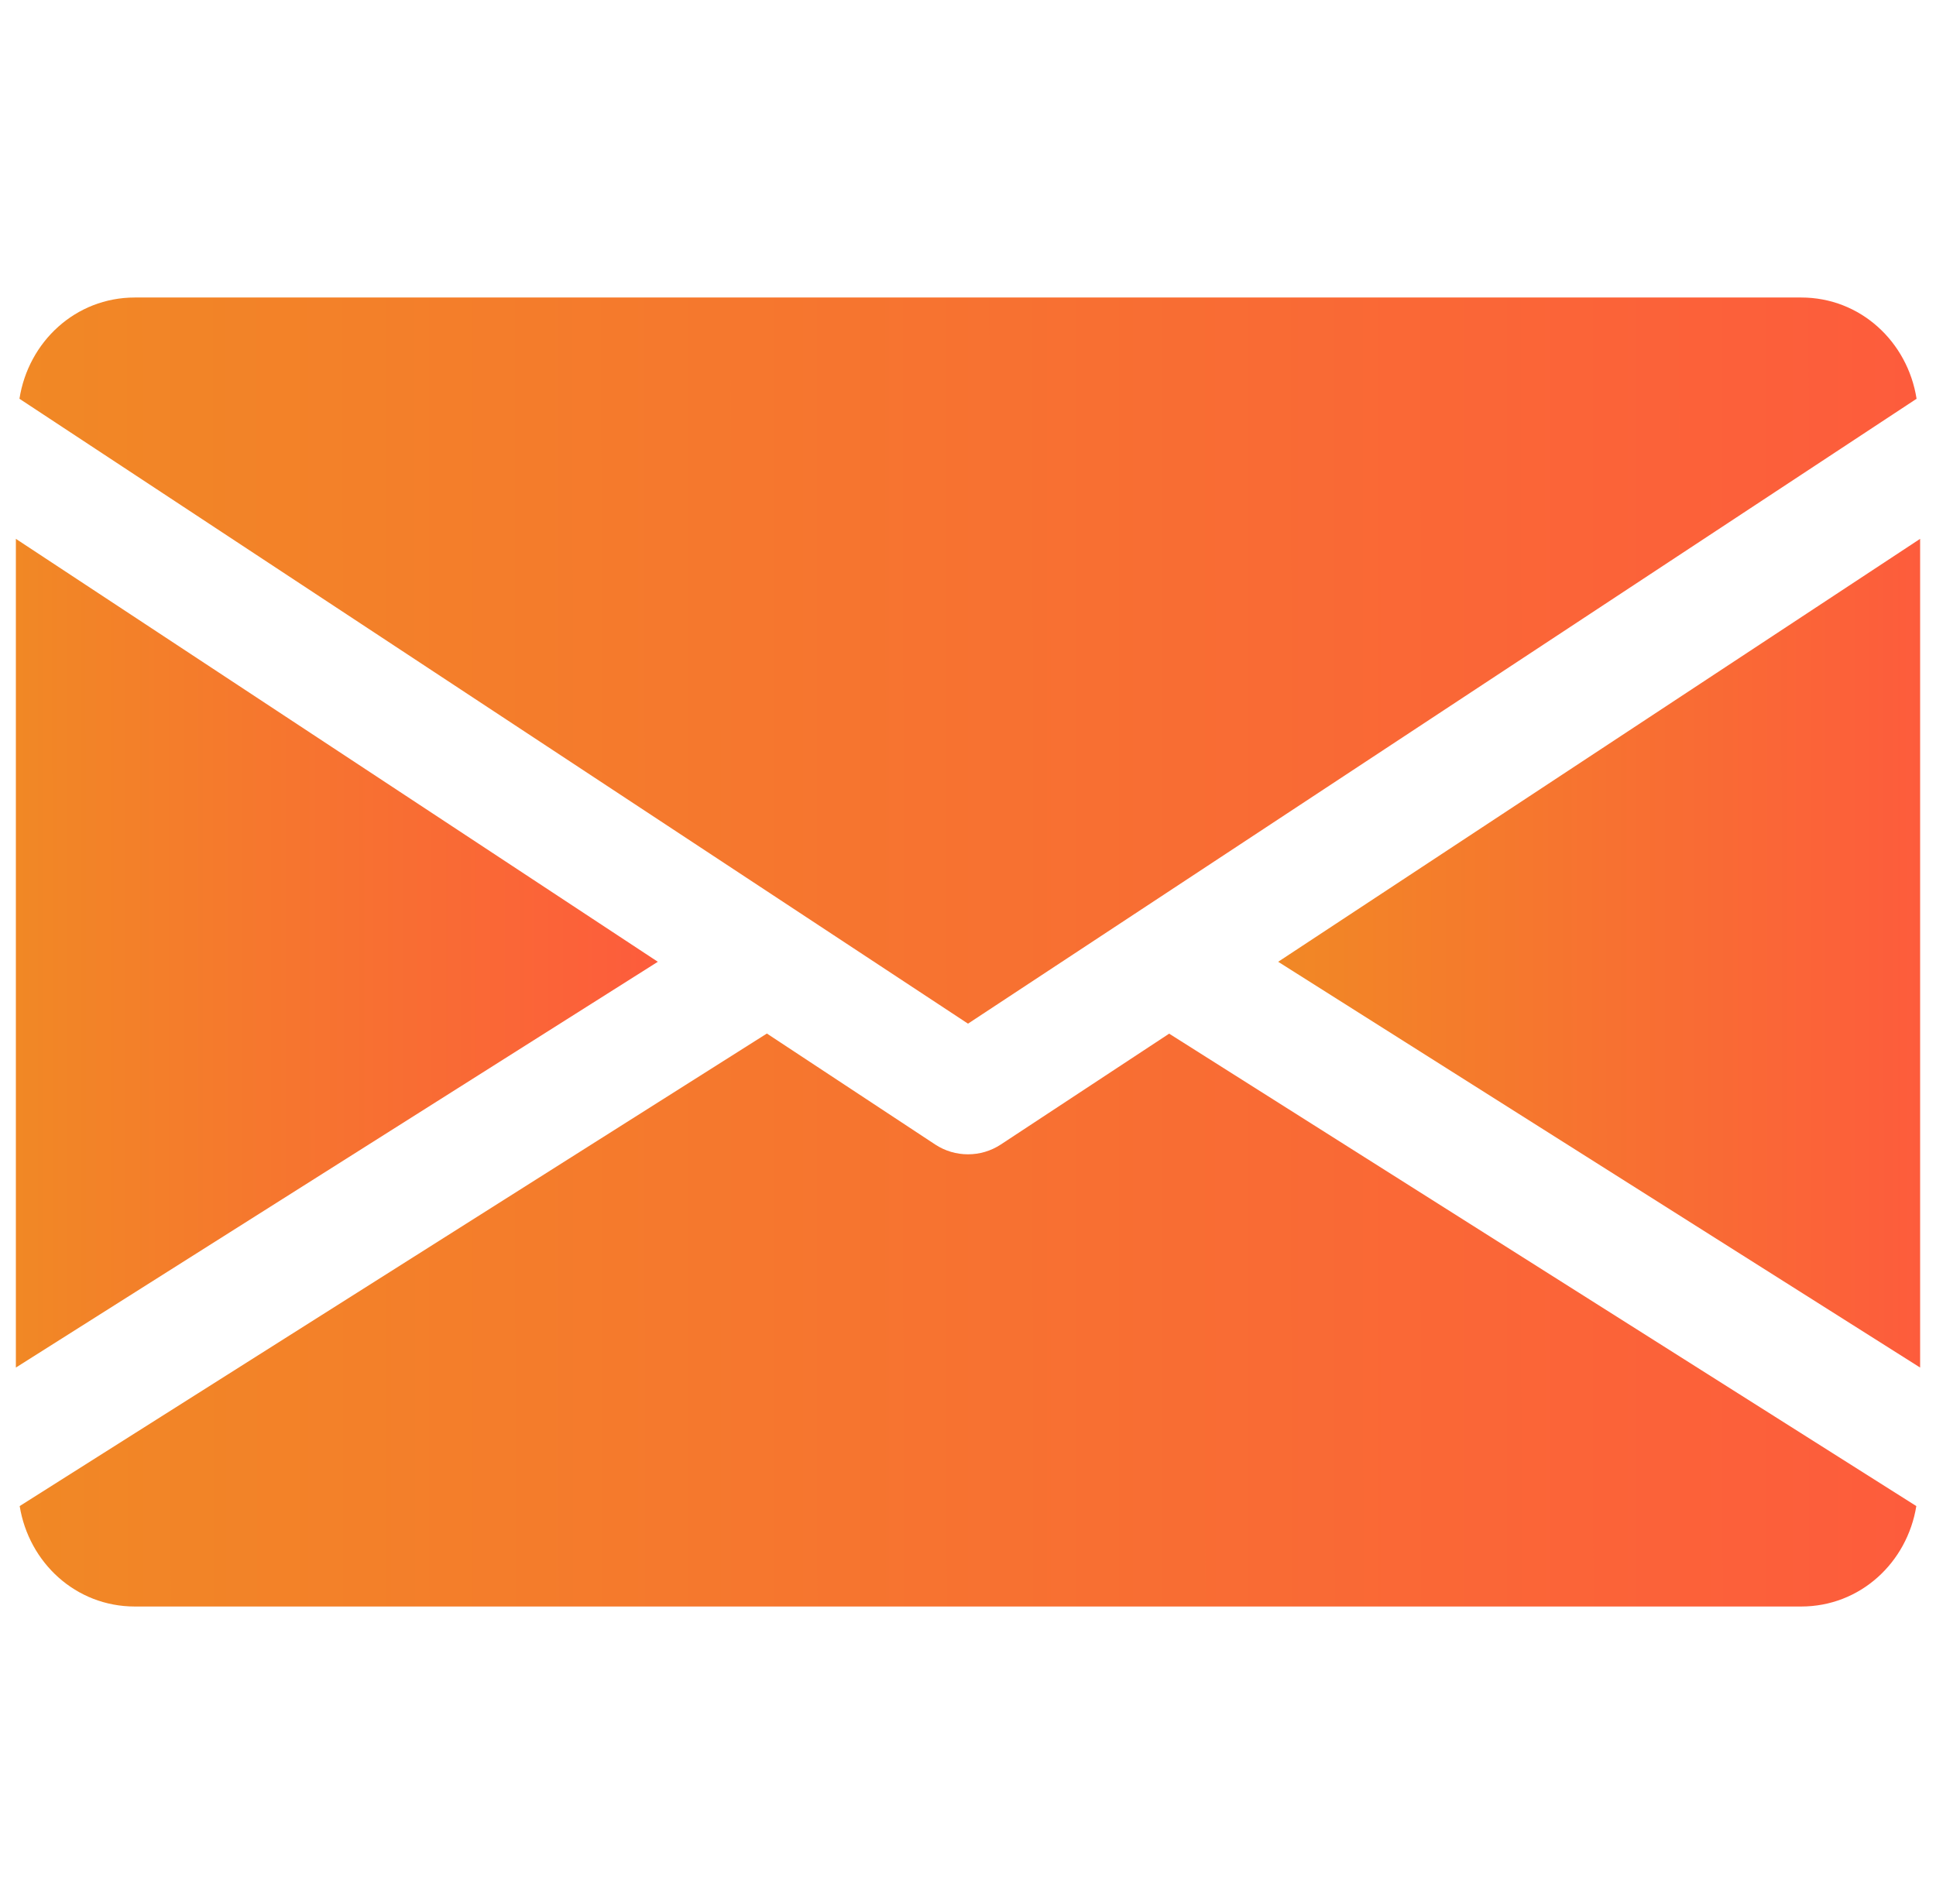
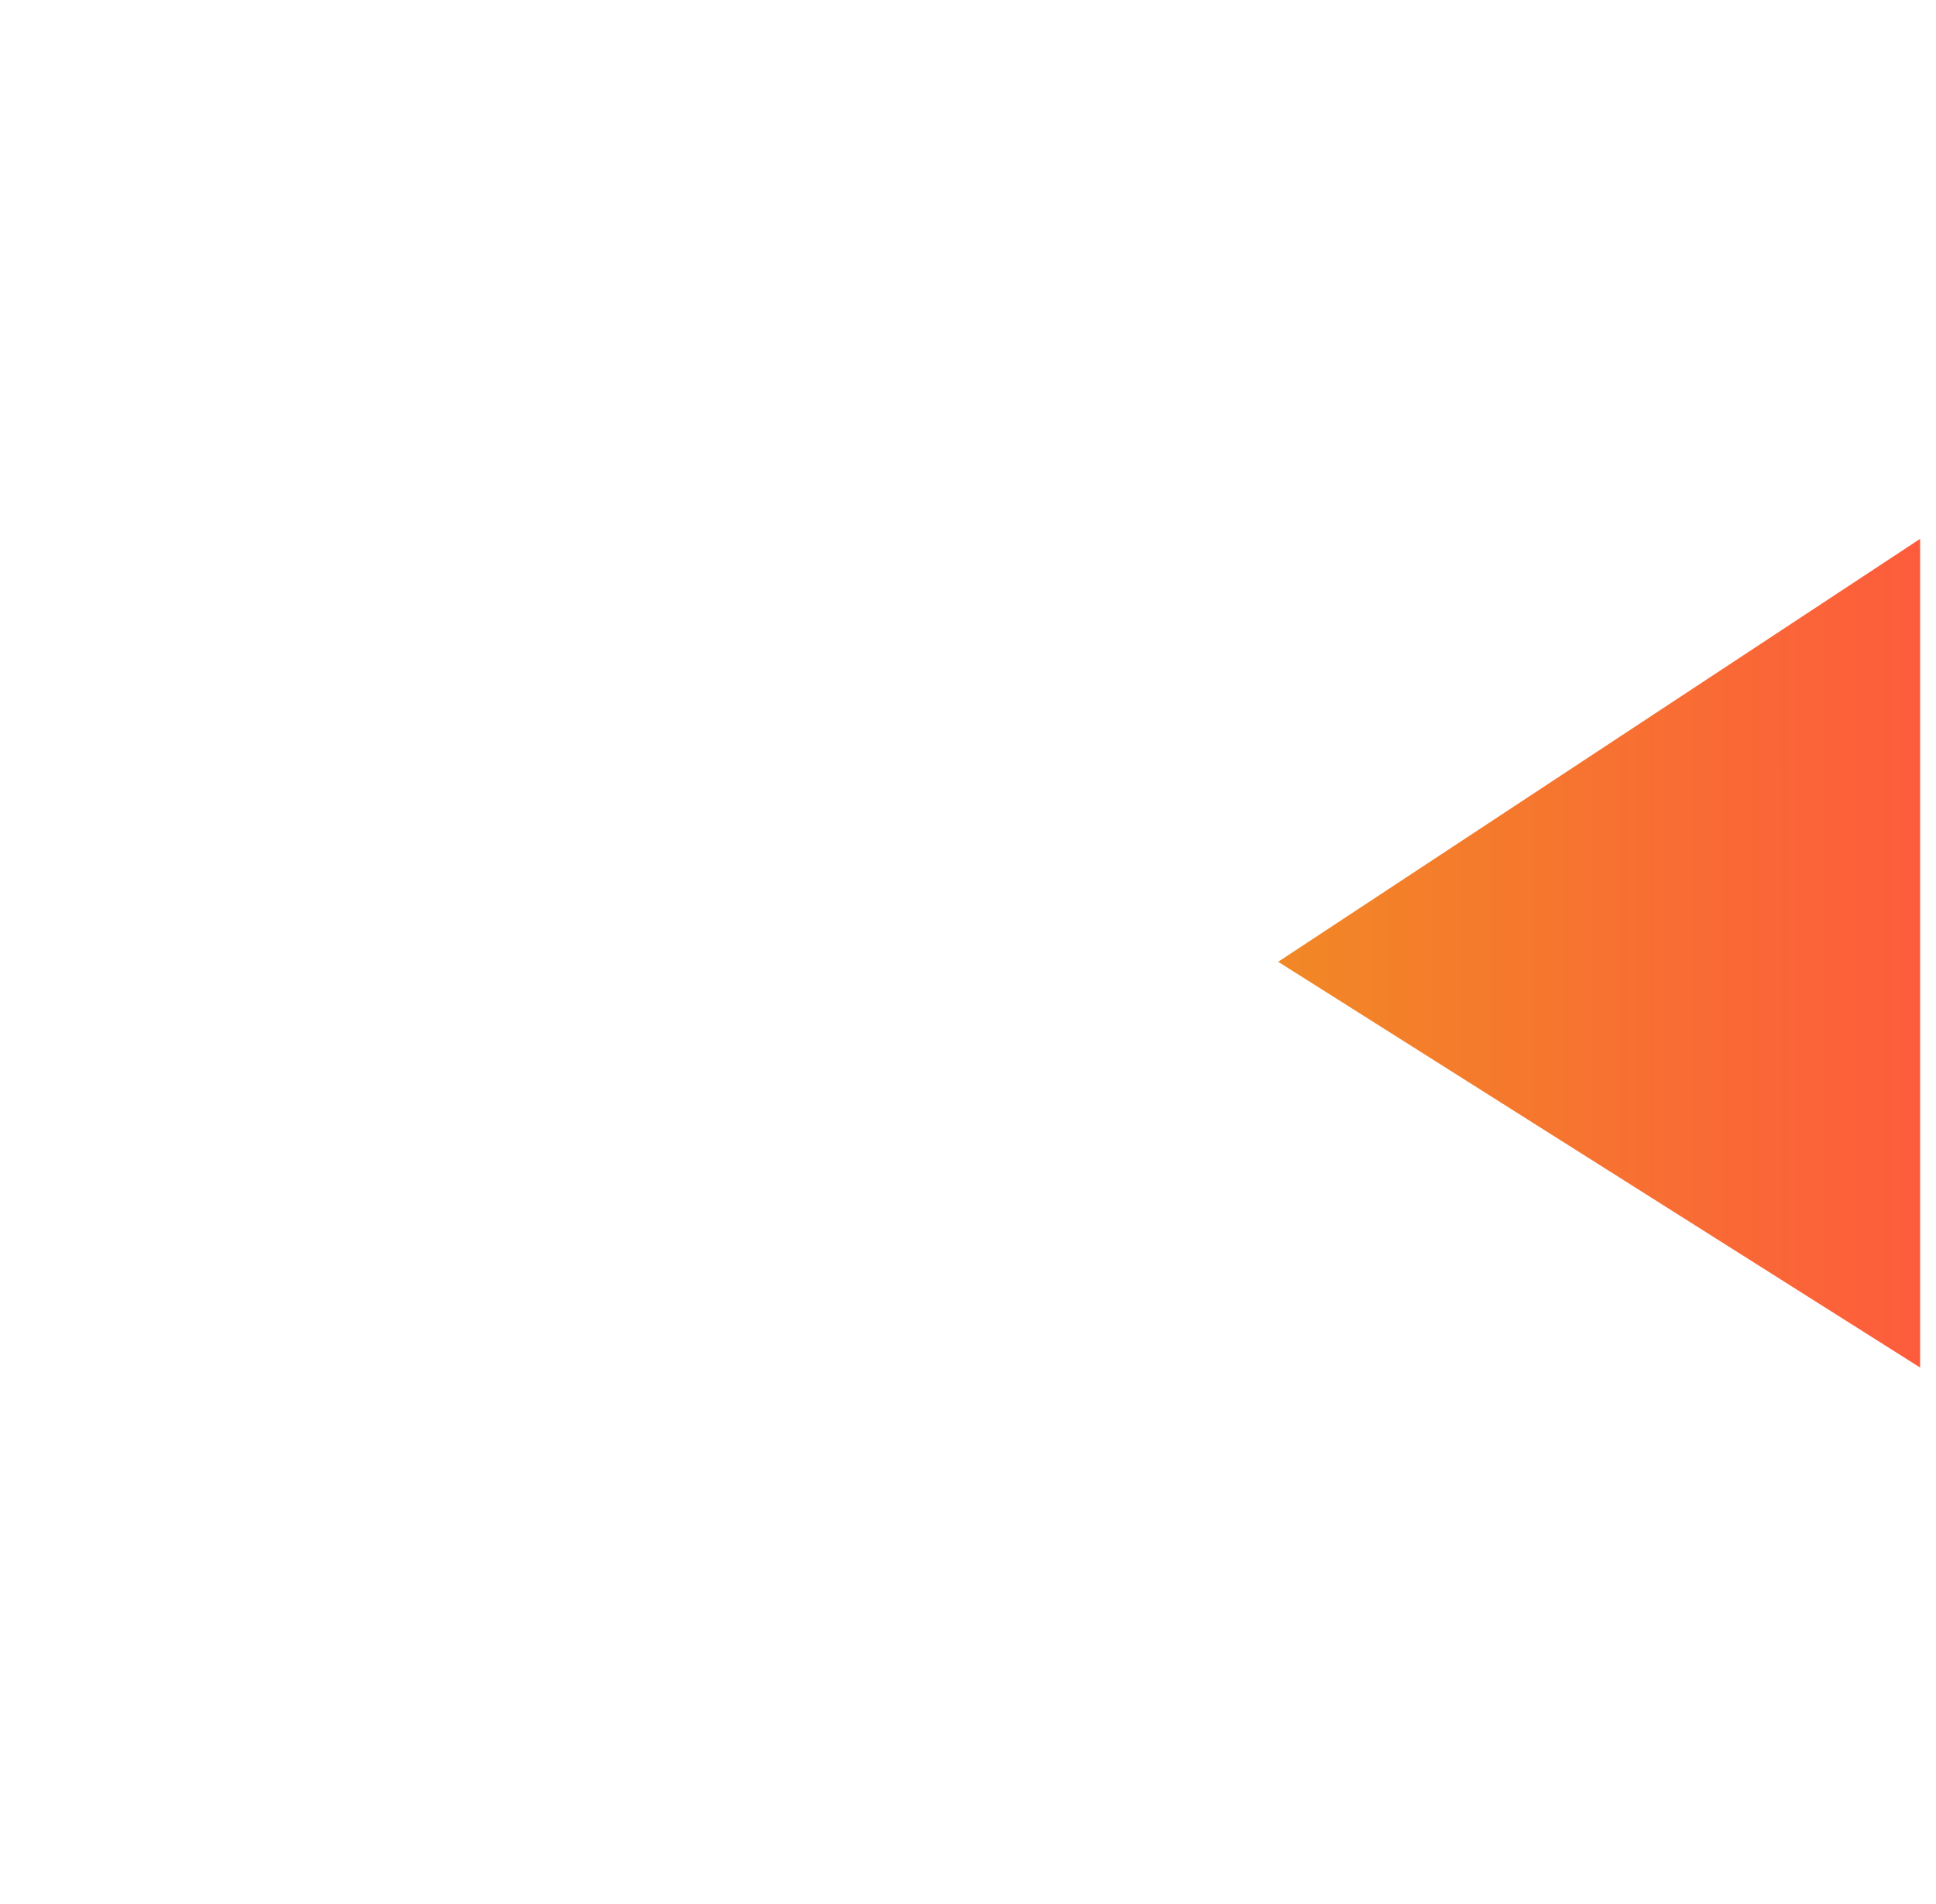
<svg xmlns="http://www.w3.org/2000/svg" width="61" height="60" viewBox="0 0 61 60" fill="none">
  <g clip-path="url(#clip0_456_1083)">
    <path d="M40.273 30.308L60.5 43.095V16.98L40.273 30.308Z" fill="url(#paint0_linear_456_1083)" />
-     <path d="M0.5 16.98V43.095L20.727 30.308L0.5 16.98Z" fill="url(#paint1_linear_456_1083)" />
-     <path d="M56.75 9.375H4.25C2.379 9.375 0.894 10.77 0.613 12.566L30.5 32.258L60.388 12.566C60.106 10.77 58.621 9.375 56.75 9.375Z" fill="url(#paint2_linear_456_1083)" />
-     <path d="M36.838 32.573L31.531 36.068C31.216 36.274 30.86 36.375 30.5 36.375C30.14 36.375 29.784 36.274 29.469 36.068L24.163 32.569L0.62 47.46C0.909 49.241 2.386 50.625 4.25 50.625H56.75C58.614 50.625 60.091 49.241 60.38 47.46L36.838 32.573Z" fill="url(#paint3_linear_456_1083)" />
  </g>
  <defs>
    <linearGradient id="paint0_linear_456_1083" x1="40.273" y1="32.716" x2="60.501" y2="32.711" gradientUnits="userSpaceOnUse">
      <stop stop-color="#F18825" />
      <stop offset="1" stop-color="#FD5C3C" />
    </linearGradient>
    <linearGradient id="paint1_linear_456_1083" x1="0.5" y1="32.716" x2="20.728" y2="32.711" gradientUnits="userSpaceOnUse">
      <stop stop-color="#F18825" />
      <stop offset="1" stop-color="#FD5C3C" />
    </linearGradient>
    <linearGradient id="paint2_linear_456_1083" x1="0.613" y1="23.163" x2="60.389" y2="23.116" gradientUnits="userSpaceOnUse">
      <stop stop-color="#F18825" />
      <stop offset="1" stop-color="#FD5C3C" />
    </linearGradient>
    <linearGradient id="paint3_linear_456_1083" x1="0.62" y1="43.449" x2="60.382" y2="43.389" gradientUnits="userSpaceOnUse">
      <stop stop-color="#F18825" />
      <stop offset="1" stop-color="#FD5C3C" />
    </linearGradient>
    <clipPath id="clip0_456_1083">
      <rect width="60" height="60" fill="white" transform="translate(0.5)" />
    </clipPath>
  </defs>
</svg>